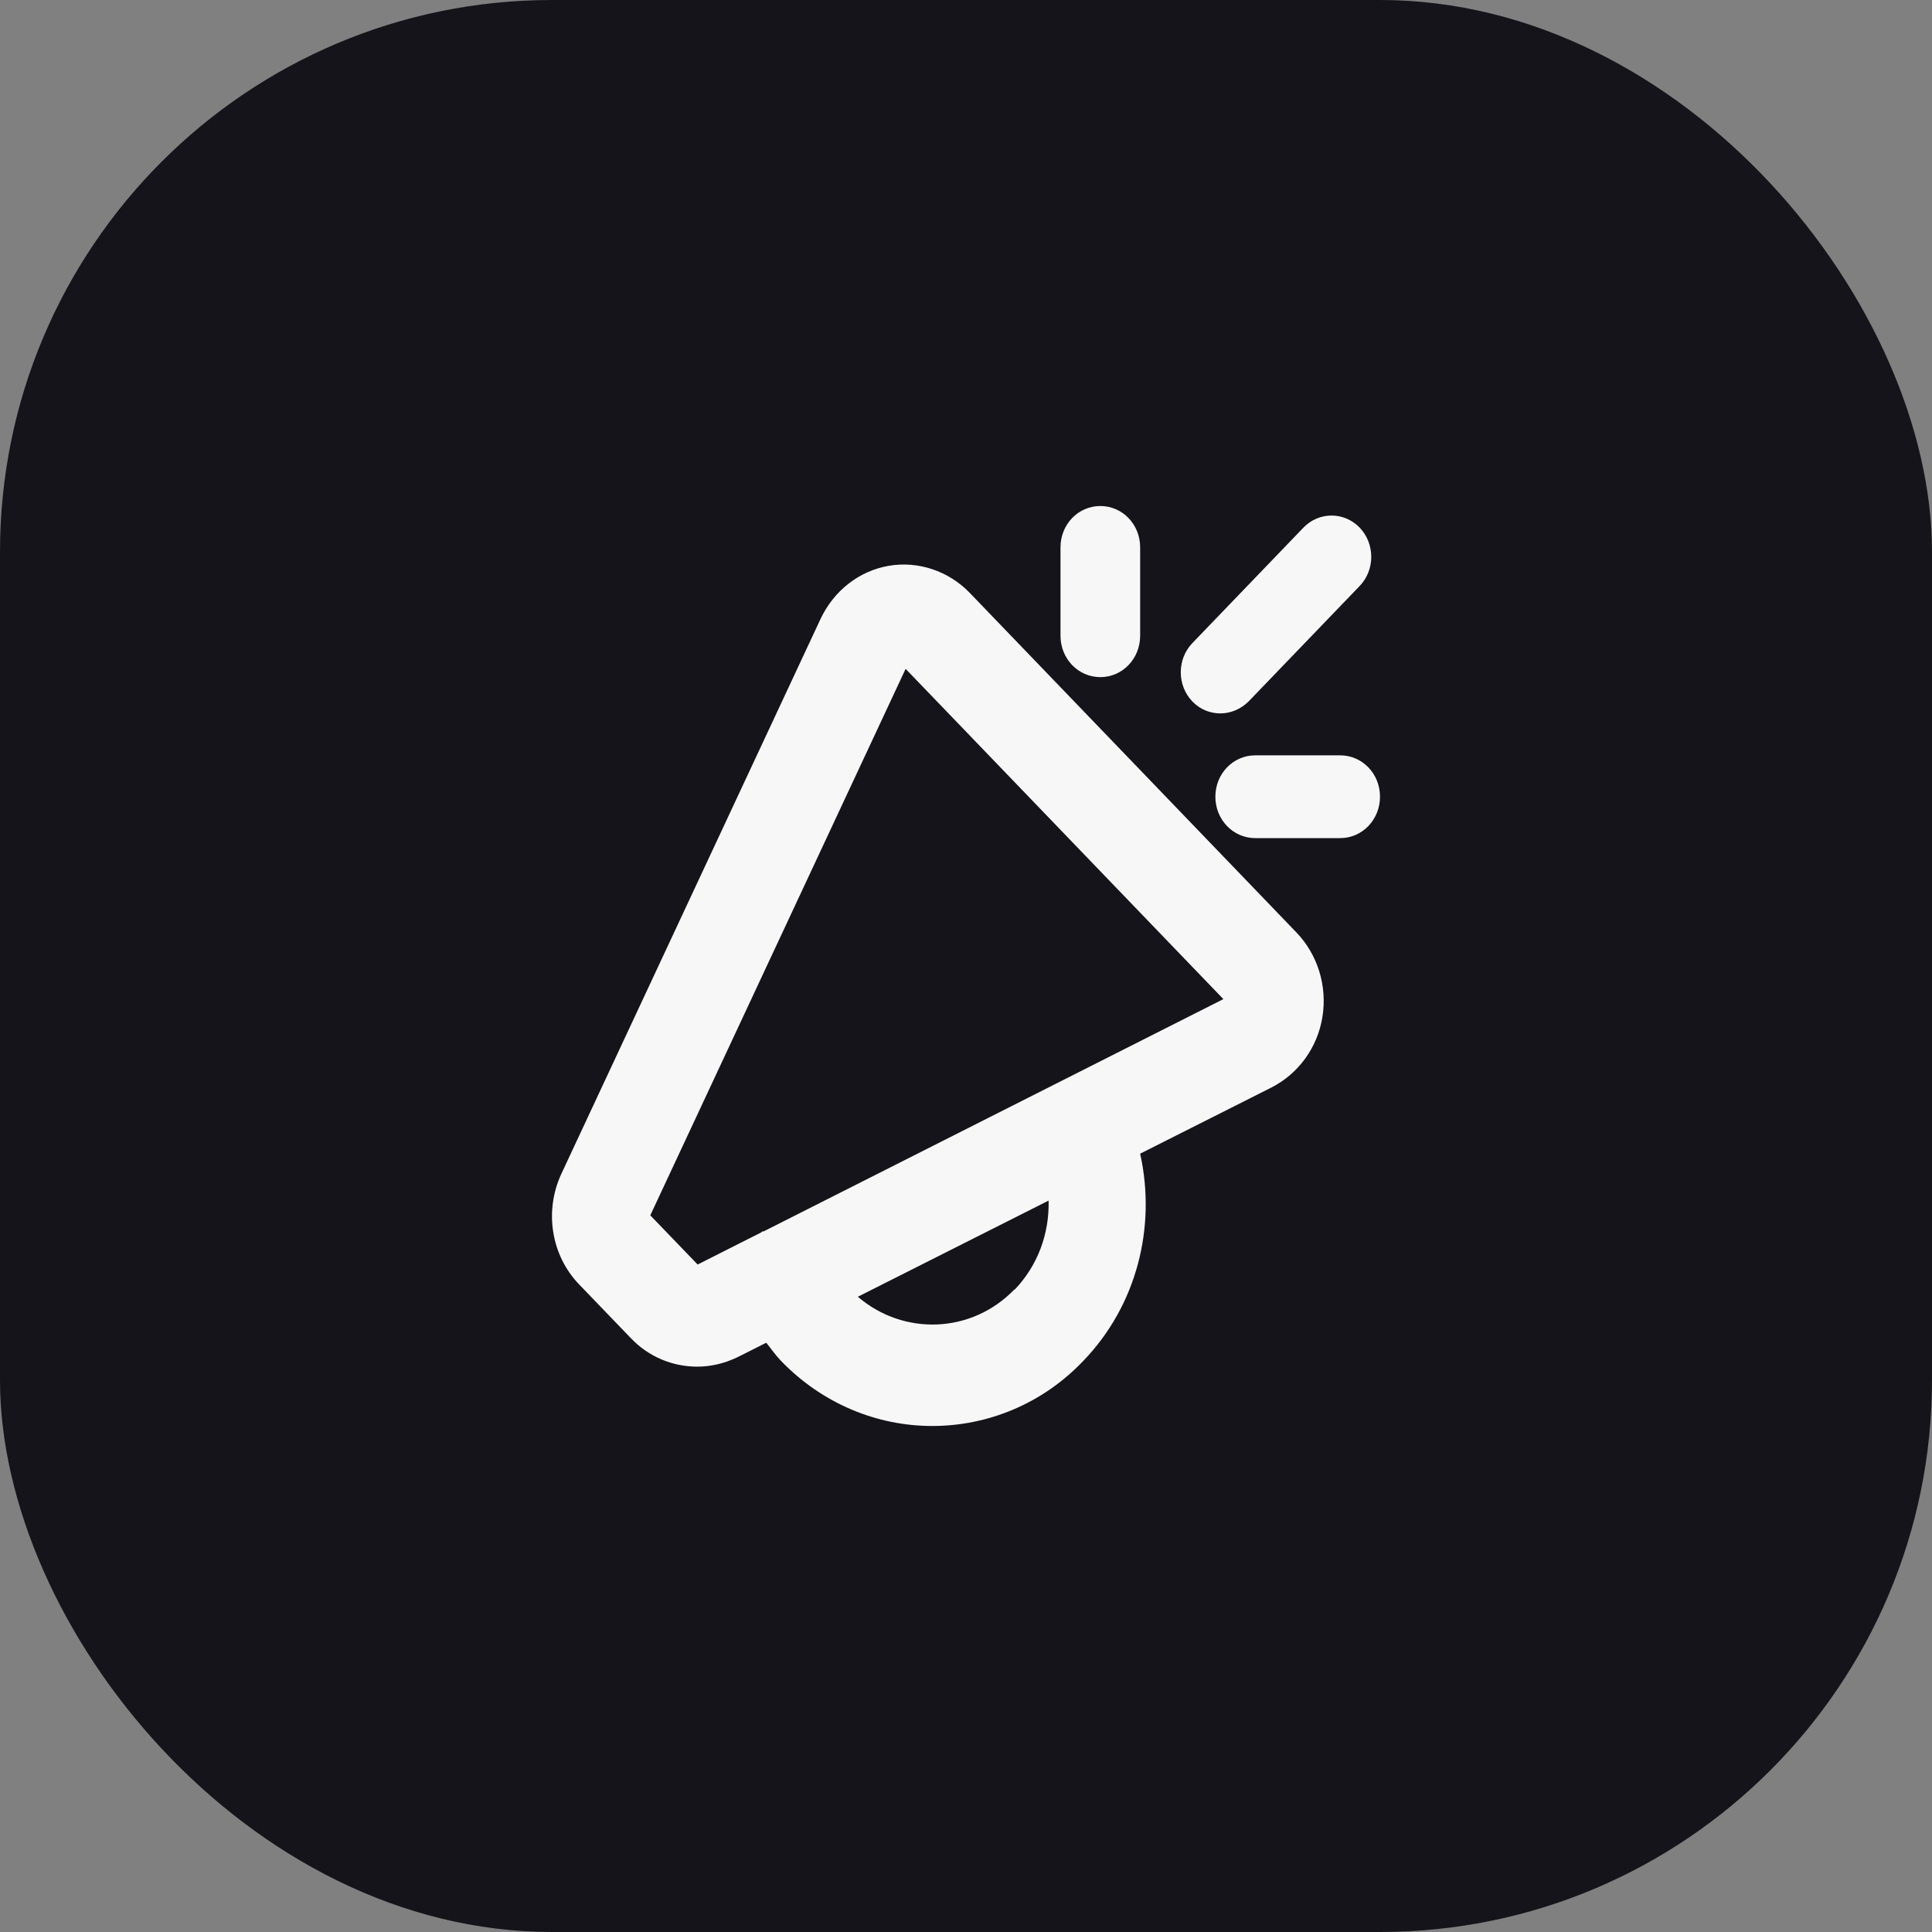
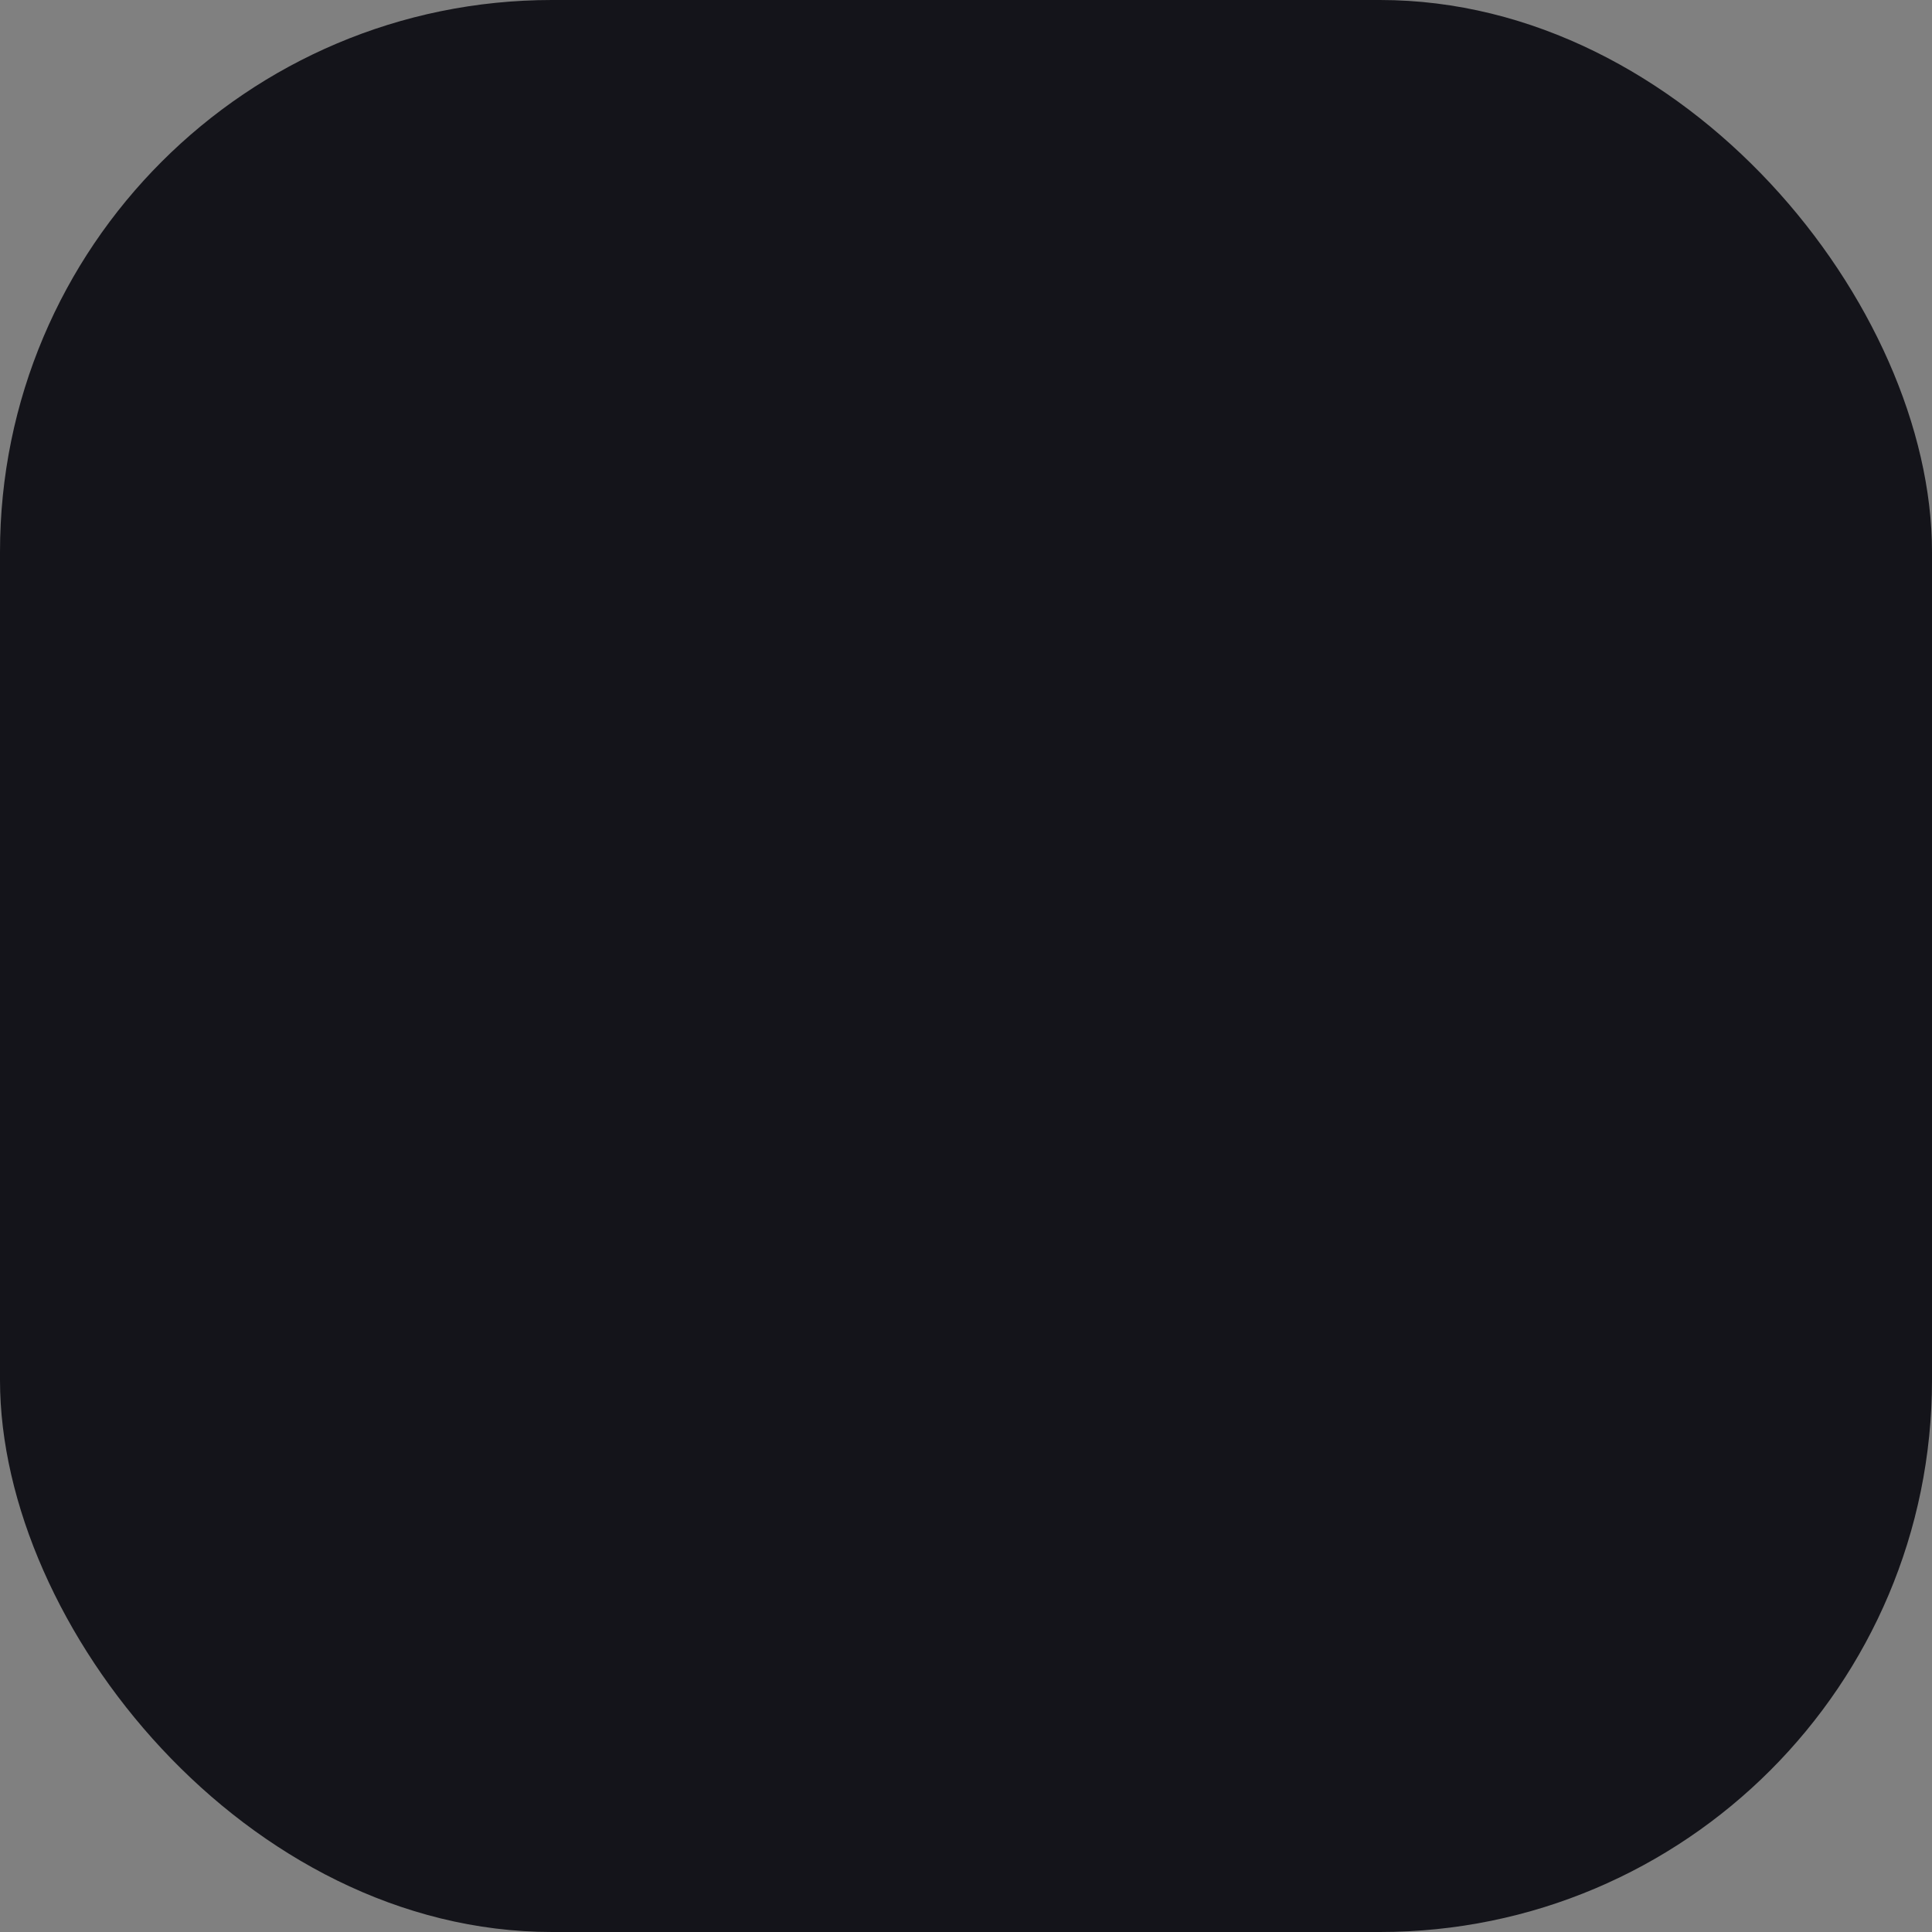
<svg xmlns="http://www.w3.org/2000/svg" width="56" height="56" viewBox="0 0 56 56" fill="none">
  <rect x="0" y="0" width="56" height="56" fill="#808080" stroke="none" />
  <rect width="56" height="56" rx="16" fill="#14141A" />
-   <path d="M25.763 16.4C26.609 16.254 27.495 16.547 28.11 17.186L37.576 27.026C38.192 27.666 38.474 28.573 38.333 29.467C38.192 30.36 37.64 31.119 36.857 31.52L33.048 33.44C33.522 35.574 32.945 37.84 31.406 39.44C30.201 40.707 28.61 41.333 27.02 41.333C25.429 41.333 23.838 40.694 22.633 39.44C22.479 39.281 22.351 39.093 22.21 38.92L21.389 39.333C21.004 39.52 20.607 39.613 20.209 39.613C19.503 39.613 18.811 39.333 18.298 38.8L16.784 37.227C15.976 36.387 15.77 35.106 16.27 34.026L23.787 17.934C24.172 17.12 24.903 16.547 25.763 16.4ZM24.865 37.587C26.186 38.72 28.161 38.666 29.405 37.373V37.387C30.085 36.68 30.419 35.746 30.394 34.8L24.865 37.587ZM18.849 35.227L20.222 36.653L22.068 35.72C22.08 35.708 22.092 35.695 22.094 35.693H22.133L35.46 28.96L26.25 19.387L18.849 35.227ZM38.846 21.894C39.487 21.894 40 22.426 40 23.093C40 23.759 39.487 24.293 38.846 24.293H36.383C35.742 24.293 35.228 23.759 35.228 23.093C35.229 22.426 35.742 21.894 36.383 21.894H38.846ZM35.383 20.68H35.37C35.372 20.68 35.374 20.679 35.376 20.679C35.378 20.679 35.381 20.68 35.383 20.68ZM37.781 15.293C38.23 14.827 38.961 14.827 39.41 15.293C39.859 15.76 39.859 16.52 39.41 16.986L36.19 20.333C35.961 20.558 35.669 20.677 35.376 20.679C35.083 20.677 34.791 20.571 34.562 20.333C34.113 19.866 34.113 19.106 34.562 18.64L37.781 15.293ZM31.894 14.667C32.535 14.667 33.048 15.2 33.048 15.866V18.427C33.048 19.093 32.535 19.627 31.894 19.627C31.252 19.627 30.739 19.093 30.739 18.427V15.866C30.739 15.2 31.252 14.667 31.894 14.667Z" fill="#F7F7F8" />
</svg>